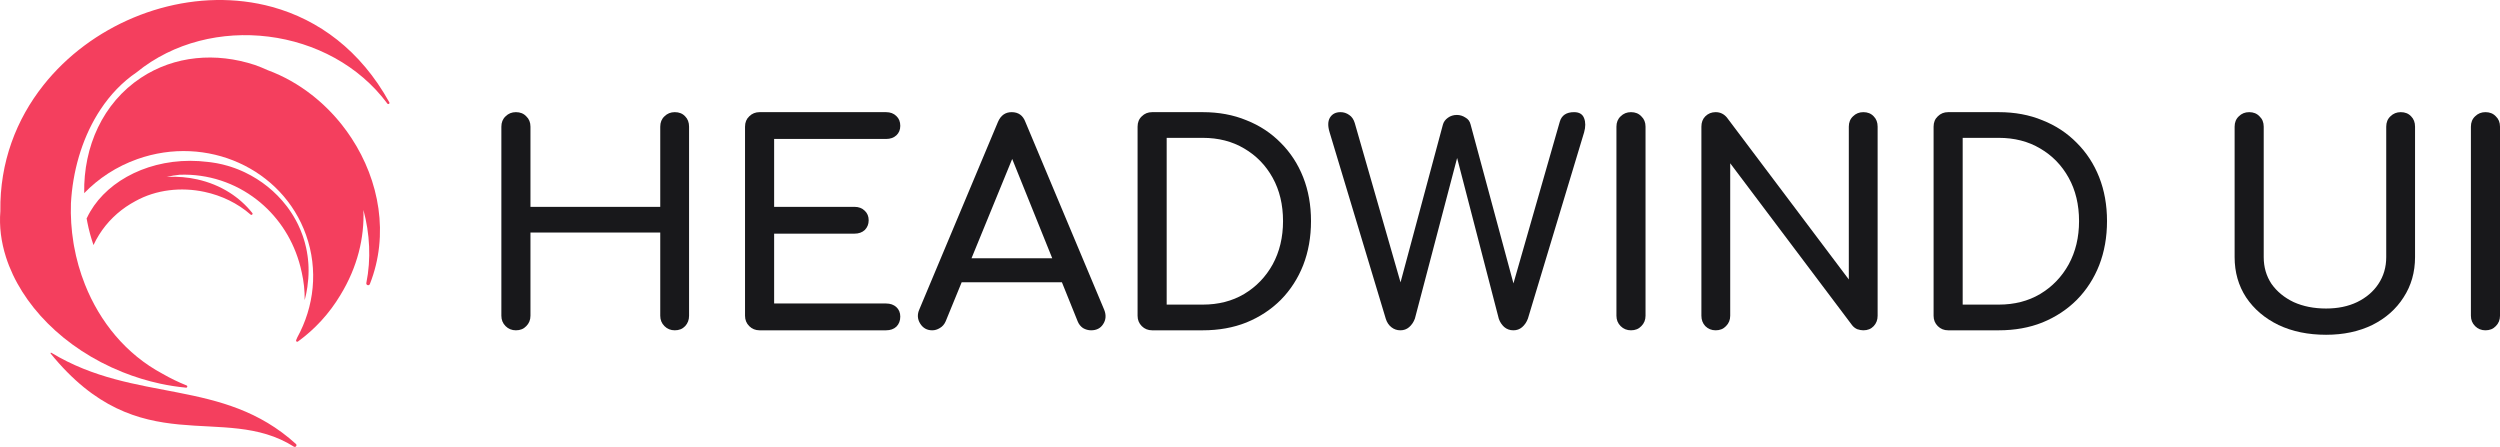
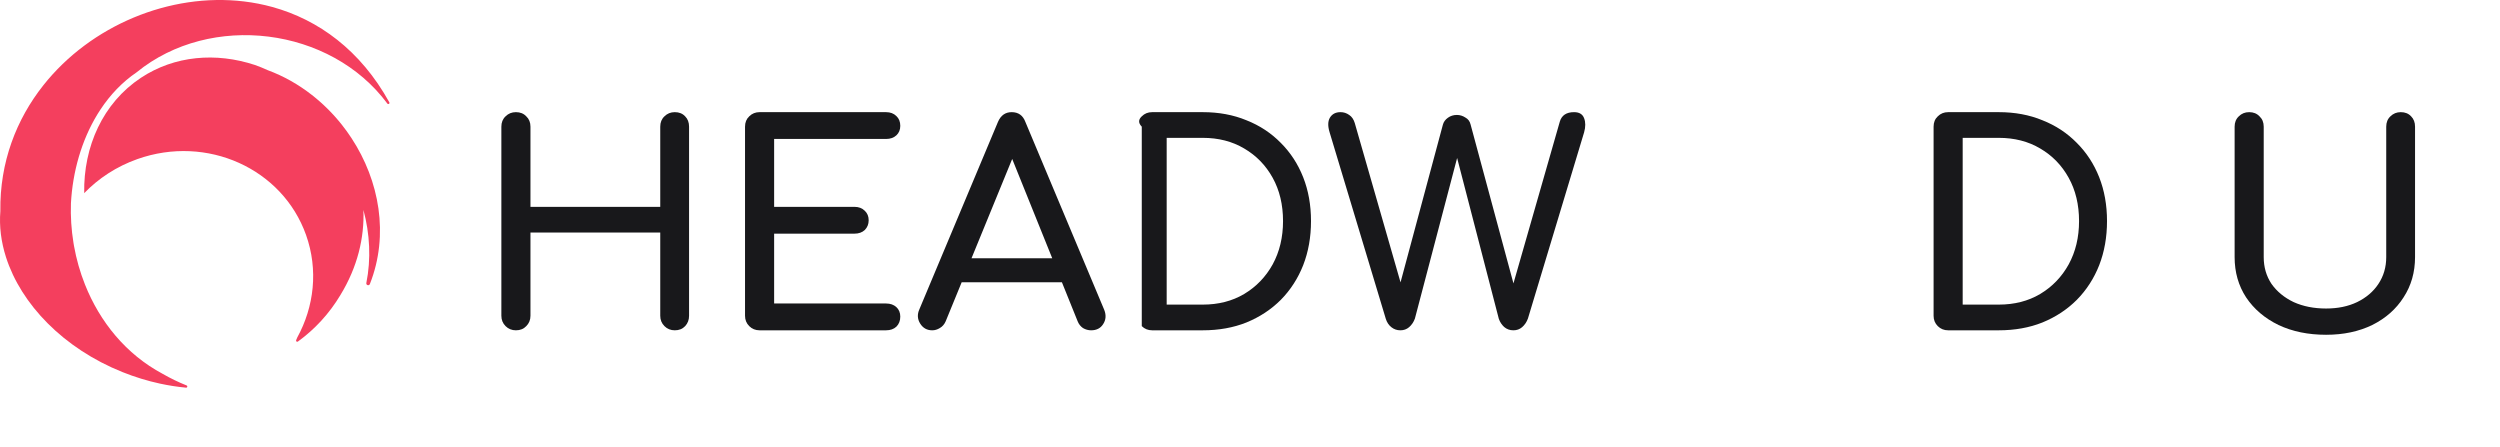
<svg xmlns="http://www.w3.org/2000/svg" width="179" height="32" viewBox="0 0 179 32" fill="none">
  <path d="M25.172 9.897C24.956 9.566 24.723 9.243 24.477 8.933C23.848 8.14 23.126 7.42 22.328 6.797C21.373 6.05 20.308 5.445 19.167 5.024C18.866 4.886 18.56 4.761 18.248 4.651C18.245 4.65 18.243 4.649 18.241 4.649C15.467 3.736 12.502 3.975 10.089 5.571C7.37 7.372 5.969 10.49 6.029 13.83C7.052 12.771 8.34 11.921 9.838 11.39C14.814 9.627 20.22 12.061 21.914 16.826C22.801 19.323 22.492 21.964 21.282 24.167C21.257 24.23 21.231 24.292 21.204 24.354C21.17 24.433 21.261 24.506 21.329 24.456C22.529 23.586 23.573 22.465 24.378 21.117C25.6 19.113 26.094 17.028 26.021 15.031C26.484 16.739 26.575 18.543 26.23 20.263C26.198 20.422 26.425 20.488 26.483 20.337C27.875 16.808 27.166 12.943 25.172 9.897Z" fill="#F43F5E" />
-   <path d="M21.043 31.981C15.967 28.776 10.009 33.173 3.627 25.314C3.6 25.282 3.64 25.236 3.676 25.258C9.705 28.906 15.932 27.021 21.189 31.787C21.297 31.884 21.165 32.058 21.043 31.981Z" fill="#F43F5E" />
  <path d="M27.735 7.417C23.673 1.933 15.086 0.861 9.787 5.173L9.787 5.174C9.786 5.174 9.786 5.174 9.786 5.175C8.753 5.876 7.892 6.787 7.2 7.832C7.131 7.936 7.063 8.042 6.997 8.149C6.991 8.158 6.985 8.168 6.979 8.178C5.829 10.059 5.2 12.322 5.08 14.546C5.046 15.491 5.107 16.442 5.26 17.381C5.272 17.456 5.285 17.533 5.298 17.608C5.467 18.555 5.731 19.487 6.087 20.38C7.147 23.044 9.023 25.368 11.645 26.766C12.204 27.088 12.777 27.364 13.359 27.597C13.443 27.631 13.421 27.748 13.342 27.758C13.323 27.757 13.304 27.755 13.285 27.753C12.681 27.695 12.069 27.6 11.455 27.467C10.563 27.274 9.664 27 8.773 26.643C4.543 24.949 1.507 21.781 0.43 18.416C0.08 17.322 -0.063 16.208 0.026 15.117C-0.024 11.621 1.168 8.546 3.11 6.098C6.495 1.828 12.157 -0.535 17.469 0.103C18.155 0.185 18.834 0.317 19.502 0.501C22.797 1.411 25.813 3.593 27.875 7.326C27.926 7.418 27.797 7.5 27.735 7.417Z" fill="#F43F5E" />
-   <path d="M22.095 19.371C22.095 19.755 22.066 20.147 22.008 20.547C21.988 20.679 21.965 20.813 21.939 20.947C21.93 20.992 21.921 21.037 21.912 21.082C21.892 21.171 21.872 21.262 21.849 21.352C21.838 21.397 21.826 21.443 21.814 21.488C21.825 20.818 21.751 20.149 21.603 19.494C21.602 19.489 21.601 19.485 21.599 19.481C21.547 19.233 21.485 18.991 21.414 18.753C20.867 16.915 19.784 15.381 18.381 14.292C16.835 13.093 14.901 12.436 12.862 12.512C12.553 12.542 12.24 12.593 11.925 12.667C11.955 12.666 11.986 12.664 12.017 12.663C12.725 12.631 13.436 12.691 14.124 12.844C14.947 13.027 15.737 13.344 16.45 13.799C17.053 14.184 17.601 14.667 18.067 15.252C18.13 15.331 18.024 15.434 17.946 15.367C17.019 14.553 15.864 14 14.646 13.739C12.972 13.38 11.179 13.575 9.692 14.402C9.578 14.463 9.465 14.527 9.355 14.594C8.444 15.144 7.666 15.897 7.096 16.807C6.946 17.043 6.812 17.29 6.694 17.546C6.509 17.009 6.363 16.468 6.256 15.926V15.925C6.236 15.826 6.218 15.727 6.201 15.628C6.211 15.615 6.221 15.601 6.231 15.588V15.587C6.232 15.587 6.232 15.587 6.232 15.586L6.232 15.586C7.354 13.208 10.238 11.515 13.618 11.515C14.041 11.515 14.455 11.541 14.858 11.592L14.867 11.593C14.868 11.593 14.87 11.594 14.871 11.594C14.9 11.596 14.929 11.6 14.958 11.603C14.987 11.606 15.015 11.609 15.044 11.613C15.073 11.617 15.102 11.62 15.131 11.624C15.246 11.639 15.36 11.657 15.474 11.678C15.512 11.684 15.55 11.691 15.587 11.699C15.691 11.719 15.795 11.742 15.899 11.766C15.926 11.772 15.953 11.779 15.98 11.786C16.089 11.812 16.197 11.841 16.305 11.873C16.334 11.881 16.363 11.89 16.392 11.899C16.395 11.899 16.397 11.9 16.4 11.901C16.425 11.909 16.451 11.917 16.476 11.925C16.48 11.926 16.484 11.928 16.488 11.929C16.511 11.936 16.534 11.943 16.556 11.951C16.63 11.975 16.703 12 16.776 12.026C16.792 12.031 16.809 12.037 16.825 12.044C16.901 12.072 16.977 12.101 17.053 12.131C17.132 12.163 17.211 12.196 17.289 12.23C17.331 12.248 17.374 12.267 17.416 12.287C17.453 12.304 17.491 12.321 17.528 12.339C17.533 12.342 17.539 12.344 17.545 12.347C18.704 12.901 19.732 13.724 20.517 14.747C20.533 14.768 20.549 14.789 20.566 14.81C20.594 14.85 20.623 14.889 20.652 14.929C20.711 15.01 20.768 15.093 20.824 15.177C20.852 15.219 20.88 15.261 20.907 15.304C20.934 15.346 20.961 15.389 20.987 15.432C21 15.453 21.013 15.475 21.026 15.497C21.077 15.584 21.128 15.671 21.176 15.76C21.2 15.805 21.224 15.85 21.247 15.895C21.271 15.94 21.294 15.985 21.317 16.031C21.332 16.062 21.347 16.094 21.362 16.125C21.47 16.351 21.567 16.582 21.652 16.82C21.667 16.863 21.683 16.907 21.698 16.951C21.72 17.016 21.741 17.081 21.761 17.148C21.771 17.178 21.78 17.209 21.788 17.239C21.793 17.252 21.797 17.265 21.8 17.278C21.812 17.317 21.822 17.357 21.833 17.396C21.861 17.496 21.886 17.598 21.909 17.7C21.916 17.733 21.923 17.766 21.931 17.8C21.944 17.862 21.956 17.924 21.968 17.987C21.971 18.003 21.974 18.021 21.977 18.038C21.992 18.123 22.007 18.209 22.018 18.295C22.021 18.312 22.023 18.329 22.025 18.347C22.03 18.38 22.035 18.413 22.038 18.446C22.043 18.48 22.047 18.514 22.05 18.547C22.058 18.623 22.065 18.699 22.071 18.775C22.073 18.801 22.076 18.827 22.077 18.854C22.079 18.89 22.082 18.927 22.084 18.964C22.085 18.991 22.086 19.018 22.087 19.045C22.089 19.073 22.09 19.1 22.091 19.127C22.091 19.148 22.092 19.169 22.092 19.191C22.093 19.217 22.093 19.243 22.093 19.269C22.095 19.303 22.095 19.337 22.095 19.371Z" fill="#F43F5E" />
  <path d="M36.94 23.65C36.646 23.65 36.399 23.55 36.199 23.35C35.998 23.15 35.898 22.904 35.898 22.61V9.07C35.898 8.763 35.998 8.517 36.199 8.33C36.399 8.13 36.646 8.03 36.94 8.03C37.247 8.03 37.494 8.13 37.681 8.33C37.881 8.517 37.981 8.763 37.981 9.07V14.81H47.274V9.07C47.274 8.763 47.374 8.517 47.575 8.33C47.775 8.13 48.022 8.03 48.316 8.03C48.623 8.03 48.87 8.13 49.057 8.33C49.243 8.517 49.337 8.763 49.337 9.07V22.61C49.337 22.904 49.243 23.15 49.057 23.35C48.87 23.55 48.623 23.65 48.316 23.65C48.022 23.65 47.775 23.55 47.575 23.35C47.374 23.15 47.274 22.904 47.274 22.61V16.65H37.981V22.61C37.981 22.904 37.881 23.15 37.681 23.35C37.494 23.55 37.247 23.65 36.94 23.65Z" fill="#18181B" />
  <path d="M54.386 23.65C54.092 23.65 53.845 23.55 53.645 23.35C53.445 23.15 53.344 22.904 53.344 22.61V9.07C53.344 8.763 53.445 8.517 53.645 8.33C53.845 8.13 54.092 8.03 54.386 8.03H63.439C63.746 8.03 63.993 8.123 64.18 8.31C64.367 8.483 64.46 8.717 64.46 9.01C64.46 9.29 64.367 9.517 64.18 9.69C63.993 9.863 63.746 9.95 63.439 9.95H55.428V14.81H61.176C61.483 14.81 61.73 14.903 61.917 15.09C62.103 15.264 62.197 15.49 62.197 15.77C62.197 16.05 62.103 16.284 61.917 16.47C61.73 16.643 61.483 16.73 61.176 16.73H55.428V21.73H63.439C63.746 21.73 63.993 21.817 64.18 21.99C64.367 22.163 64.46 22.39 64.46 22.67C64.46 22.963 64.367 23.203 64.18 23.39C63.993 23.564 63.746 23.65 63.439 23.65H54.386Z" fill="#18181B" />
  <path d="M66.747 23.65C66.373 23.65 66.086 23.49 65.886 23.17C65.686 22.85 65.666 22.51 65.826 22.15L71.454 8.73C71.654 8.263 71.981 8.03 72.435 8.03C72.916 8.03 73.243 8.263 73.417 8.73L79.065 22.19C79.212 22.564 79.185 22.904 78.984 23.21C78.798 23.503 78.51 23.65 78.123 23.65C77.923 23.65 77.729 23.597 77.543 23.49C77.369 23.37 77.242 23.21 77.162 23.01L72.195 10.69H72.756L67.709 23.01C67.615 23.224 67.475 23.384 67.288 23.49C67.115 23.597 66.934 23.65 66.747 23.65ZM67.809 20.21L68.61 18.49H76.461L77.262 20.21H67.809Z" fill="#18181B" />
-   <path d="M82.492 23.65C82.198 23.65 81.951 23.55 81.751 23.35C81.551 23.15 81.451 22.904 81.451 22.61V9.07C81.451 8.763 81.551 8.517 81.751 8.33C81.951 8.13 82.198 8.03 82.492 8.03H86.117C87.265 8.03 88.307 8.223 89.242 8.61C90.189 8.983 91.011 9.523 91.705 10.23C92.399 10.924 92.933 11.743 93.307 12.69C93.681 13.637 93.868 14.684 93.868 15.83C93.868 16.977 93.681 18.03 93.307 18.99C92.933 19.937 92.399 20.764 91.705 21.47C91.011 22.163 90.189 22.703 89.242 23.09C88.307 23.463 87.265 23.65 86.117 23.65H82.492ZM83.534 21.81H86.117C87.239 21.81 88.227 21.557 89.081 21.05C89.949 20.53 90.63 19.823 91.124 18.93C91.618 18.023 91.865 16.99 91.865 15.83C91.865 14.657 91.618 13.623 91.124 12.73C90.63 11.837 89.949 11.137 89.081 10.63C88.227 10.123 87.239 9.87 86.117 9.87H83.534V21.81Z" fill="#18181B" />
+   <path d="M82.492 23.65C82.198 23.65 81.951 23.55 81.751 23.35V9.07C81.451 8.763 81.551 8.517 81.751 8.33C81.951 8.13 82.198 8.03 82.492 8.03H86.117C87.265 8.03 88.307 8.223 89.242 8.61C90.189 8.983 91.011 9.523 91.705 10.23C92.399 10.924 92.933 11.743 93.307 12.69C93.681 13.637 93.868 14.684 93.868 15.83C93.868 16.977 93.681 18.03 93.307 18.99C92.933 19.937 92.399 20.764 91.705 21.47C91.011 22.163 90.189 22.703 89.242 23.09C88.307 23.463 87.265 23.65 86.117 23.65H82.492ZM83.534 21.81H86.117C87.239 21.81 88.227 21.557 89.081 21.05C89.949 20.53 90.63 19.823 91.124 18.93C91.618 18.023 91.865 16.99 91.865 15.83C91.865 14.657 91.618 13.623 91.124 12.73C90.63 11.837 89.949 11.137 89.081 10.63C88.227 10.123 87.239 9.87 86.117 9.87H83.534V21.81Z" fill="#18181B" />
  <path d="M100.266 23.65C100.025 23.65 99.812 23.577 99.625 23.43C99.438 23.284 99.304 23.084 99.224 22.83L95.199 9.47C95.065 9.03 95.072 8.683 95.219 8.43C95.379 8.163 95.633 8.03 95.98 8.03C96.207 8.03 96.414 8.097 96.601 8.23C96.787 8.35 96.921 8.543 97.001 8.81L100.506 21.01H100.065L103.31 8.93C103.363 8.73 103.484 8.563 103.671 8.43C103.857 8.297 104.071 8.23 104.311 8.23C104.525 8.23 104.725 8.29 104.912 8.41C105.113 8.517 105.239 8.683 105.293 8.91L108.557 21.01H108.157L111.682 8.71C111.815 8.257 112.156 8.03 112.703 8.03C113.077 8.03 113.317 8.177 113.424 8.47C113.531 8.75 113.531 9.083 113.424 9.47L109.399 22.81C109.305 23.064 109.165 23.27 108.978 23.43C108.804 23.577 108.598 23.65 108.357 23.65C108.103 23.65 107.883 23.57 107.696 23.41C107.523 23.25 107.396 23.057 107.316 22.83L104.091 10.39H104.572L101.307 22.81C101.214 23.064 101.074 23.27 100.887 23.43C100.713 23.577 100.506 23.65 100.266 23.65Z" fill="#18181B" />
-   <path d="M116.779 23.65C116.485 23.65 116.238 23.55 116.038 23.35C115.837 23.15 115.737 22.904 115.737 22.61V9.07C115.737 8.763 115.837 8.517 116.038 8.33C116.238 8.13 116.485 8.03 116.779 8.03C117.086 8.03 117.333 8.13 117.52 8.33C117.72 8.517 117.82 8.763 117.82 9.07V22.61C117.82 22.904 117.72 23.15 117.52 23.35C117.333 23.55 117.086 23.65 116.779 23.65Z" fill="#18181B" />
-   <path d="M122.841 23.65C122.548 23.65 122.301 23.55 122.1 23.35C121.913 23.15 121.82 22.904 121.82 22.61V9.07C121.82 8.763 121.913 8.517 122.1 8.33C122.301 8.13 122.548 8.03 122.841 8.03C123.162 8.03 123.429 8.157 123.642 8.41L132.375 20.01V9.07C132.375 8.763 132.475 8.517 132.675 8.33C132.875 8.13 133.122 8.03 133.416 8.03C133.723 8.03 133.97 8.13 134.157 8.33C134.344 8.517 134.438 8.763 134.438 9.07V22.61C134.438 22.904 134.344 23.15 134.157 23.35C133.97 23.55 133.723 23.65 133.416 23.65C133.283 23.65 133.136 23.623 132.976 23.57C132.829 23.503 132.709 23.41 132.615 23.29L123.883 11.69V22.61C123.883 22.904 123.783 23.15 123.582 23.35C123.395 23.55 123.148 23.65 122.841 23.65Z" fill="#18181B" />
  <path d="M139.486 23.65C139.193 23.65 138.946 23.55 138.745 23.35C138.545 23.15 138.445 22.904 138.445 22.61V9.07C138.445 8.763 138.545 8.517 138.745 8.33C138.946 8.13 139.193 8.03 139.486 8.03H143.111C144.26 8.03 145.301 8.223 146.236 8.61C147.184 8.983 148.005 9.523 148.699 10.23C149.394 10.924 149.928 11.743 150.302 12.69C150.675 13.637 150.862 14.684 150.862 15.83C150.862 16.977 150.675 18.03 150.302 18.99C149.928 19.937 149.394 20.764 148.699 21.47C148.005 22.163 147.184 22.703 146.236 23.09C145.301 23.463 144.26 23.65 143.111 23.65H139.486ZM140.528 21.81H143.111C144.233 21.81 145.221 21.557 146.076 21.05C146.944 20.53 147.624 19.823 148.118 18.93C148.613 18.023 148.86 16.99 148.86 15.83C148.86 14.657 148.613 13.623 148.118 12.73C147.624 11.837 146.944 11.137 146.076 10.63C145.221 10.123 144.233 9.87 143.111 9.87H140.528V21.81Z" fill="#18181B" />
  <path d="M166.548 23.97C165.266 23.97 164.131 23.737 163.143 23.27C162.155 22.79 161.381 22.13 160.82 21.29C160.272 20.45 159.999 19.49 159.999 18.41V9.07C159.999 8.763 160.099 8.517 160.299 8.33C160.499 8.13 160.746 8.03 161.04 8.03C161.347 8.03 161.594 8.13 161.781 8.33C161.981 8.517 162.082 8.763 162.082 9.07V18.41C162.082 19.13 162.269 19.77 162.642 20.33C163.03 20.877 163.557 21.31 164.225 21.63C164.906 21.937 165.68 22.09 166.548 22.09C167.389 22.09 168.13 21.937 168.771 21.63C169.425 21.31 169.933 20.877 170.293 20.33C170.667 19.77 170.854 19.13 170.854 18.41V9.07C170.854 8.763 170.954 8.517 171.154 8.33C171.355 8.13 171.602 8.03 171.895 8.03C172.203 8.03 172.45 8.13 172.636 8.33C172.823 8.517 172.917 8.763 172.917 9.07V18.41C172.917 19.49 172.643 20.45 172.096 21.29C171.562 22.13 170.814 22.79 169.853 23.27C168.891 23.737 167.79 23.97 166.548 23.97Z" fill="#18181B" />
-   <path d="M177.958 23.65C177.665 23.65 177.418 23.55 177.217 23.35C177.017 23.15 176.917 22.904 176.917 22.61V9.07C176.917 8.763 177.017 8.517 177.217 8.33C177.418 8.13 177.665 8.03 177.958 8.03C178.266 8.03 178.513 8.13 178.7 8.33C178.9 8.517 179 8.763 179 9.07V22.61C179 22.904 178.9 23.15 178.7 23.35C178.513 23.55 178.266 23.65 177.958 23.65Z" fill="#18181B" />
</svg>